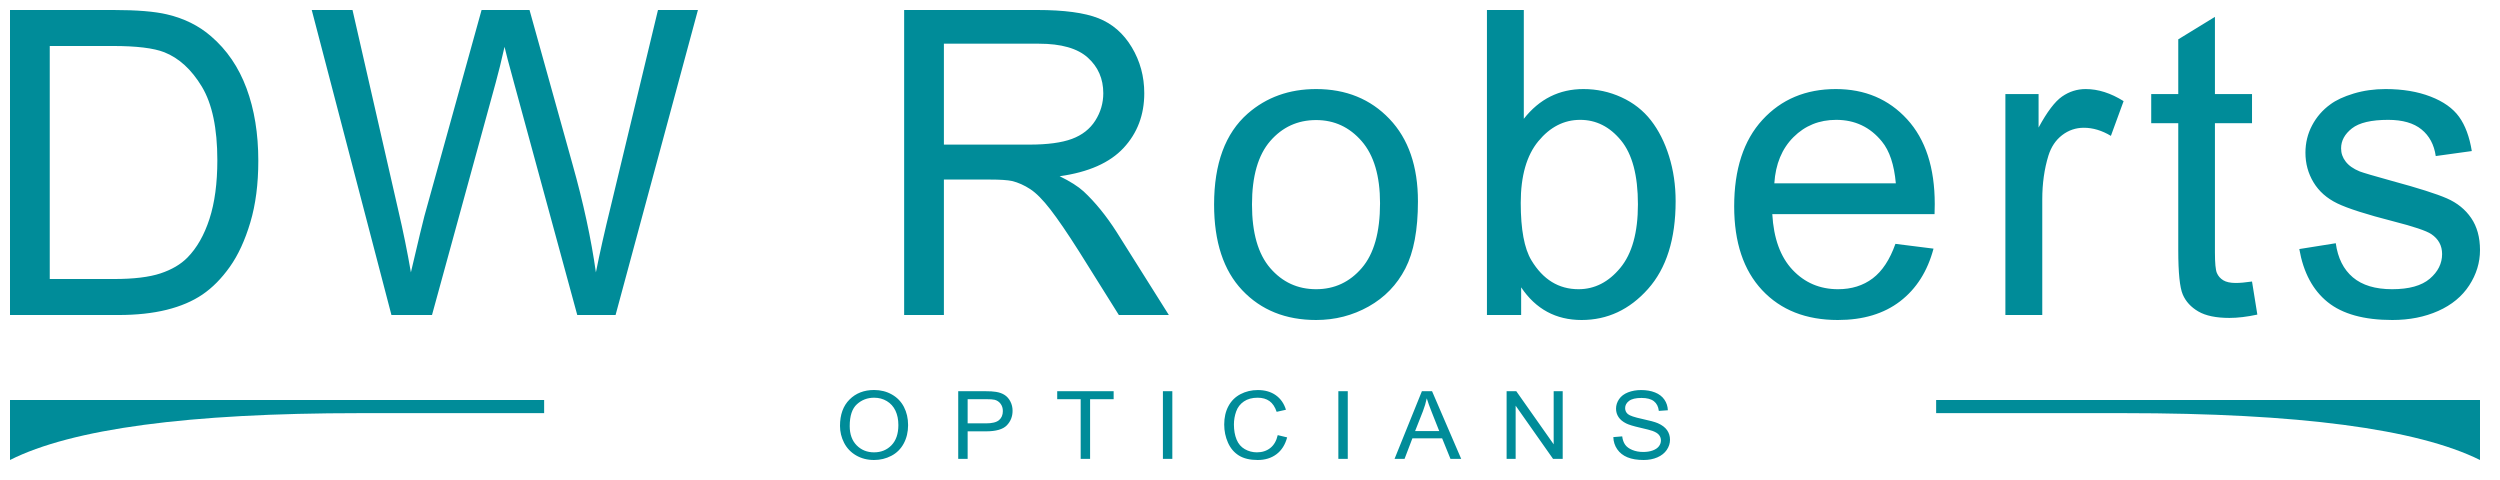
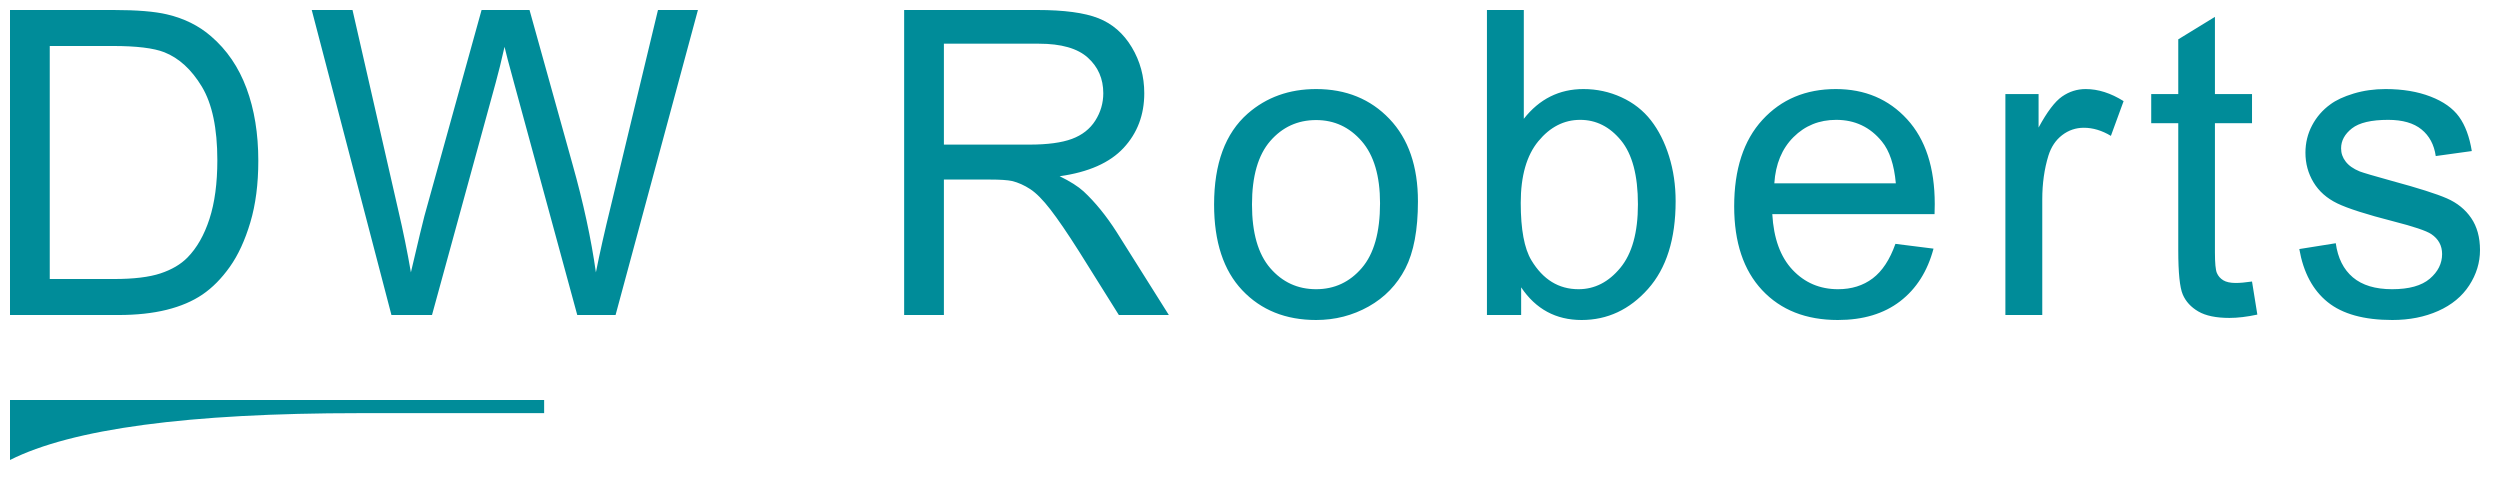
<svg xmlns="http://www.w3.org/2000/svg" width="250px" height="48px" viewBox="0 0 250 48" version="1.1">
  <title>Artboard</title>
  <desc>Created with Sketch.</desc>
  <g id="Artboard" stroke="none" stroke-width="1" fill="none" fill-rule="evenodd">
    <path d="M1,31.501 L1,1 L11.346,1 C13.682,1 15.464,1.146 16.694,1.437 C18.415,1.839 19.883,2.567 21.098,3.621 C22.683,4.981 23.868,6.718 24.653,8.833 C25.438,10.948 25.831,13.365 25.831,16.084 C25.831,18.4 25.565,20.453 25.032,22.242 C24.499,24.032 23.816,25.512 22.983,26.684 C22.15,27.856 21.238,28.779 20.248,29.451 C19.258,30.124 18.063,30.634 16.663,30.981 C15.263,31.327 13.655,31.501 11.838,31.501 L1,31.501 Z M4.975,27.901 L11.387,27.901 C13.368,27.901 14.921,27.714 16.048,27.34 C17.175,26.965 18.073,26.438 18.742,25.758 C19.685,24.801 20.419,23.515 20.945,21.899 C21.471,20.283 21.734,18.324 21.734,16.021 C21.734,12.831 21.218,10.38 20.187,8.667 C19.155,6.954 17.902,5.806 16.427,5.223 C15.362,4.807 13.648,4.599 11.285,4.599 L4.975,4.599 L4.975,27.901 Z M39.144,31.501 L31.174,1 L35.251,1 L39.82,20.994 C40.311,23.088 40.735,25.169 41.09,27.236 C41.855,23.976 42.305,22.097 42.442,21.597 L48.158,1 L52.952,1 L57.255,16.438 C58.334,20.266 59.112,23.865 59.59,27.236 C59.973,25.308 60.471,23.095 61.086,20.599 L65.798,1 L69.793,1 L61.557,31.501 L57.726,31.501 L51.395,8.261 C50.863,6.319 50.548,5.126 50.453,4.683 C50.139,6.083 49.845,7.276 49.572,8.261 L43.2,31.501 L39.144,31.501 Z M90.415,31.501 L90.415,1 L103.732,1 C106.409,1 108.444,1.274 109.838,1.822 C111.231,2.37 112.344,3.337 113.177,4.724 C114.01,6.111 114.427,7.644 114.427,9.322 C114.427,11.486 113.737,13.31 112.358,14.794 C110.978,16.278 108.847,17.221 105.965,17.623 C107.017,18.137 107.816,18.643 108.362,19.142 C109.523,20.224 110.623,21.577 111.661,23.199 L116.885,31.501 L111.886,31.501 L107.912,25.155 C106.751,23.324 105.795,21.923 105.043,20.952 C104.292,19.981 103.62,19.302 103.025,18.913 C102.431,18.525 101.827,18.255 101.212,18.102 C100.762,18.005 100.024,17.956 99,17.956 L94.39,17.956 L94.39,31.501 L90.415,31.501 Z M94.39,14.461 L102.933,14.461 C104.75,14.461 106.17,14.27 107.195,13.889 C108.219,13.507 108.998,12.897 109.53,12.058 C110.063,11.219 110.329,10.307 110.329,9.322 C110.329,7.88 109.814,6.694 108.782,5.764 C107.751,4.835 106.122,4.37 103.896,4.37 L94.39,4.37 L94.39,14.461 Z M121.409,20.453 C121.409,16.361 122.529,13.331 124.769,11.361 C126.64,9.724 128.921,8.906 131.611,8.906 C134.603,8.906 137.048,9.901 138.946,11.892 C140.845,13.882 141.794,16.632 141.794,20.141 C141.794,22.984 141.374,25.221 140.534,26.851 C139.694,28.48 138.471,29.746 136.867,30.648 C135.262,31.549 133.51,32 131.611,32 C128.566,32 126.104,31.008 124.226,29.025 C122.348,27.041 121.409,24.184 121.409,20.453 Z M125.199,20.453 C125.199,23.283 125.807,25.401 127.022,26.809 C128.238,28.217 129.768,28.921 131.611,28.921 C133.442,28.921 134.965,28.213 136.18,26.799 C137.396,25.384 138.004,23.227 138.004,20.328 C138.004,17.596 137.392,15.526 136.17,14.118 C134.948,12.71 133.428,12.006 131.611,12.006 C129.768,12.006 128.238,12.706 127.022,14.107 C125.807,15.508 125.199,17.623 125.199,20.453 Z M152.115,31.501 L148.694,31.501 L148.694,1 L152.381,1 L152.381,11.881 C153.939,9.898 155.926,8.906 158.343,8.906 C159.682,8.906 160.949,9.18 162.144,9.728 C163.339,10.276 164.322,11.046 165.094,12.037 C165.866,13.029 166.47,14.225 166.907,15.626 C167.344,17.027 167.563,18.525 167.563,20.12 C167.563,23.907 166.641,26.833 164.797,28.9 C162.953,30.967 160.74,32 158.159,32 C155.591,32 153.577,30.911 152.115,28.734 L152.115,31.501 Z M152.074,20.287 C152.074,22.936 152.429,24.85 153.14,26.029 C154.3,27.957 155.871,28.921 157.852,28.921 C159.463,28.921 160.857,28.21 162.031,26.788 C163.206,25.367 163.793,23.248 163.793,20.432 C163.793,17.547 163.23,15.418 162.103,14.045 C160.976,12.672 159.614,11.985 158.016,11.985 C156.404,11.985 155.011,12.696 153.836,14.118 C152.661,15.539 152.074,17.596 152.074,20.287 Z M189.542,24.385 L193.352,24.864 C192.751,27.125 191.638,28.879 190.013,30.128 C188.387,31.376 186.311,32 183.785,32 C180.602,32 178.079,31.005 176.214,29.014 C174.35,27.024 173.418,24.233 173.418,20.64 C173.418,16.923 174.36,14.038 176.245,11.985 C178.13,9.932 180.575,8.906 183.58,8.906 C186.489,8.906 188.866,9.912 190.709,11.923 C192.553,13.934 193.475,16.764 193.475,20.411 C193.475,20.633 193.468,20.966 193.455,21.41 L177.229,21.41 C177.365,23.837 178.041,25.696 179.257,26.986 C180.472,28.276 181.989,28.921 183.805,28.921 C185.157,28.921 186.311,28.56 187.268,27.839 C188.224,27.118 188.982,25.966 189.542,24.385 Z M177.433,18.331 L189.583,18.331 C189.419,16.472 188.954,15.078 188.189,14.149 C187.015,12.706 185.492,11.985 183.621,11.985 C181.927,11.985 180.503,12.561 179.349,13.712 C178.195,14.863 177.556,16.403 177.433,18.331 Z M200.539,31.501 L200.539,9.405 L203.858,9.405 L203.858,12.755 C204.705,11.188 205.487,10.154 206.204,9.655 C206.921,9.156 207.71,8.906 208.57,8.906 C209.813,8.906 211.077,9.308 212.36,10.113 L211.09,13.587 C210.189,13.046 209.287,12.776 208.386,12.776 C207.58,12.776 206.856,13.022 206.214,13.514 C205.572,14.007 205.115,14.69 204.841,15.564 C204.432,16.895 204.227,18.352 204.227,19.933 L204.227,31.501 L200.539,31.501 Z M225.202,28.151 L225.734,31.459 C224.696,31.681 223.768,31.792 222.948,31.792 C221.61,31.792 220.571,31.577 219.834,31.147 C219.096,30.717 218.577,30.152 218.277,29.451 C217.976,28.751 217.826,27.277 217.826,25.03 L217.826,12.318 L215.122,12.318 L215.122,9.405 L217.826,9.405 L217.826,3.934 L221.493,1.687 L221.493,9.405 L225.202,9.405 L225.202,12.318 L221.493,12.318 L221.493,25.238 C221.493,26.306 221.558,26.993 221.688,27.298 C221.818,27.603 222.03,27.846 222.323,28.026 C222.617,28.206 223.037,28.297 223.583,28.297 C223.993,28.297 224.532,28.248 225.202,28.151 Z M229.93,24.905 L233.577,24.323 C233.782,25.807 234.352,26.944 235.287,27.735 C236.223,28.526 237.531,28.921 239.211,28.921 C240.904,28.921 242.161,28.571 242.981,27.87 C243.8,27.17 244.21,26.348 244.21,25.405 C244.21,24.559 243.848,23.893 243.124,23.407 C242.619,23.074 241.362,22.651 239.354,22.138 C236.65,21.445 234.775,20.845 233.73,20.339 C232.685,19.832 231.893,19.132 231.354,18.237 C230.814,17.343 230.544,16.354 230.544,15.272 C230.544,14.288 230.766,13.376 231.21,12.537 C231.654,11.697 232.259,11 233.024,10.446 C233.597,10.016 234.379,9.652 235.369,9.353 C236.36,9.055 237.422,8.906 238.555,8.906 C240.262,8.906 241.761,9.156 243.052,9.655 C244.343,10.154 245.296,10.831 245.91,11.684 C246.525,12.537 246.948,13.677 247.18,15.106 L243.575,15.605 C243.411,14.468 242.936,13.58 242.151,12.942 C241.365,12.304 240.256,11.985 238.822,11.985 C237.128,11.985 235.919,12.27 235.195,12.838 C234.471,13.407 234.109,14.073 234.109,14.836 C234.109,15.321 234.26,15.758 234.56,16.146 C234.861,16.549 235.332,16.881 235.974,17.145 C236.343,17.284 237.428,17.603 239.231,18.102 C241.84,18.809 243.66,19.388 244.691,19.839 C245.722,20.29 246.532,20.945 247.119,21.805 C247.706,22.665 248,23.733 248,25.009 C248,26.258 247.641,27.433 246.924,28.536 C246.207,29.639 245.173,30.492 243.821,31.095 C242.468,31.698 240.939,32 239.231,32 C236.404,32 234.249,31.404 232.767,30.211 C231.285,29.018 230.34,27.249 229.93,24.905 Z" id="DW-Roberts" fill="#008C99" />
-     <path d="M84,42.59 C84,41.467 84.317,40.588 84.952,39.953 C85.586,39.318 86.406,39 87.409,39 C88.066,39 88.659,39.149 89.187,39.448 C89.714,39.746 90.117,40.162 90.394,40.696 C90.67,41.23 90.809,41.835 90.809,42.512 C90.809,43.198 90.663,43.811 90.372,44.353 C90.08,44.894 89.667,45.304 89.133,45.582 C88.599,45.861 88.023,46 87.404,46 C86.734,46 86.135,45.846 85.607,45.539 C85.08,45.231 84.68,44.811 84.408,44.279 C84.136,43.747 84,43.184 84,42.59 Z M84.971,42.604 C84.971,43.419 85.202,44.061 85.663,44.53 C86.125,44.999 86.703,45.234 87.4,45.234 C88.109,45.234 88.692,44.997 89.15,44.523 C89.608,44.05 89.837,43.378 89.837,42.507 C89.837,41.956 89.74,41.476 89.544,41.065 C89.348,40.654 89.061,40.336 88.684,40.11 C88.307,39.884 87.884,39.771 87.414,39.771 C86.747,39.771 86.173,39.988 85.692,40.424 C85.212,40.859 84.971,41.586 84.971,42.604 Z M95.822,45.885 L95.822,39.12 L98.508,39.12 C98.981,39.12 99.342,39.142 99.591,39.185 C99.94,39.24 100.233,39.345 100.47,39.501 C100.706,39.656 100.896,39.874 101.04,40.154 C101.185,40.434 101.257,40.741 101.257,41.076 C101.257,41.652 101.064,42.139 100.679,42.537 C100.293,42.935 99.597,43.134 98.59,43.134 L96.764,43.134 L96.764,45.885 L95.822,45.885 Z M96.764,42.336 L98.605,42.336 C99.214,42.336 99.646,42.229 99.902,42.013 C100.157,41.798 100.285,41.495 100.285,41.104 C100.285,40.821 100.21,40.579 100.059,40.377 C99.909,40.176 99.711,40.043 99.465,39.978 C99.306,39.938 99.013,39.918 98.586,39.918 L96.764,39.918 L96.764,42.336 Z M108.067,45.885 L108.067,39.918 L105.721,39.918 L105.721,39.12 L111.364,39.12 L111.364,39.918 L109.009,39.918 L109.009,45.885 L108.067,45.885 Z M116.291,45.885 L116.291,39.12 L117.233,39.12 L117.233,45.885 L116.291,45.885 Z M127.773,43.513 L128.715,43.739 C128.517,44.474 128.162,45.035 127.649,45.421 C127.136,45.807 126.509,46 125.767,46 C125,46 124.376,45.852 123.895,45.555 C123.414,45.258 123.048,44.828 122.797,44.265 C122.546,43.702 122.421,43.098 122.421,42.452 C122.421,41.747 122.563,41.133 122.846,40.608 C123.129,40.084 123.532,39.685 124.055,39.413 C124.578,39.141 125.154,39.005 125.782,39.005 C126.494,39.005 127.093,39.177 127.579,39.521 C128.064,39.866 128.403,40.35 128.594,40.975 L127.666,41.183 C127.501,40.69 127.261,40.332 126.947,40.107 C126.633,39.883 126.238,39.771 125.762,39.771 C125.215,39.771 124.758,39.895 124.39,40.144 C124.023,40.394 123.765,40.728 123.616,41.148 C123.467,41.568 123.392,42.001 123.392,42.447 C123.392,43.022 123.481,43.524 123.657,43.954 C123.833,44.383 124.108,44.703 124.48,44.916 C124.852,45.128 125.256,45.234 125.689,45.234 C126.217,45.234 126.664,45.089 127.03,44.8 C127.396,44.511 127.643,44.082 127.773,43.513 Z M133.835,45.885 L133.835,39.12 L134.777,39.12 L134.777,45.885 L133.835,45.885 Z M139.456,45.885 L142.19,39.12 L143.205,39.12 L146.119,45.885 L145.046,45.885 L144.215,43.836 L141.238,43.836 L140.456,45.885 L139.456,45.885 Z M141.51,43.107 L143.924,43.107 L143.181,41.233 C142.954,40.664 142.786,40.197 142.676,39.831 C142.585,40.264 142.457,40.695 142.292,41.123 L141.51,43.107 Z M150.661,45.885 L150.661,39.12 L151.628,39.12 L155.367,44.431 L155.367,39.12 L156.27,39.12 L156.27,45.885 L155.304,45.885 L151.565,40.569 L151.565,45.885 L150.661,45.885 Z M161.333,43.711 L162.221,43.637 C162.263,43.976 162.361,44.253 162.515,44.47 C162.669,44.687 162.908,44.863 163.231,44.996 C163.555,45.13 163.919,45.197 164.324,45.197 C164.683,45.197 165.001,45.146 165.276,45.045 C165.551,44.943 165.756,44.804 165.89,44.627 C166.025,44.45 166.092,44.257 166.092,44.048 C166.092,43.836 166.027,43.651 165.898,43.492 C165.768,43.334 165.554,43.201 165.257,43.093 C165.066,43.022 164.643,42.912 163.989,42.763 C163.335,42.614 162.877,42.473 162.615,42.341 C162.275,42.172 162.021,41.962 161.855,41.711 C161.688,41.46 161.604,41.18 161.604,40.869 C161.604,40.527 161.706,40.208 161.91,39.911 C162.114,39.614 162.412,39.389 162.804,39.235 C163.196,39.082 163.631,39.005 164.11,39.005 C164.638,39.005 165.104,39.085 165.507,39.247 C165.91,39.408 166.22,39.646 166.437,39.96 C166.654,40.274 166.77,40.629 166.786,41.026 L165.883,41.09 C165.834,40.663 165.67,40.34 165.39,40.121 C165.11,39.903 164.696,39.794 164.149,39.794 C163.579,39.794 163.164,39.893 162.904,40.091 C162.643,40.29 162.513,40.529 162.513,40.809 C162.513,41.052 162.605,41.252 162.789,41.409 C162.971,41.566 163.444,41.726 164.21,41.891 C164.976,42.055 165.501,42.199 165.786,42.322 C166.2,42.504 166.506,42.734 166.704,43.012 C166.901,43.291 167,43.611 167,43.974 C167,44.334 166.892,44.673 166.675,44.992 C166.458,45.31 166.146,45.558 165.74,45.735 C165.333,45.912 164.876,46 164.368,46 C163.724,46 163.184,45.911 162.748,45.732 C162.313,45.554 161.971,45.286 161.723,44.927 C161.476,44.569 161.345,44.163 161.333,43.711 Z" id="OPTICIANS" fill="#008C99" />
-     <path d="M193.614,40 L248,40 L248,46 C241.692,42.877 229.825,41.315 212.399,41.315 C194.974,41.315 188.712,41.315 193.614,41.315" id="Path-2" fill="#008C99" fill-rule="nonzero" />
    <path d="M2.586,40 L56,40 L56,46 C49.804,42.877 38.149,41.315 21.035,41.315 C3.921,41.315 -2.229,41.315 2.586,41.315" id="Path-2-Copy" fill="#008C99" fill-rule="nonzero" transform="translate(28.5, 43) scale(-1, 1) translate(-28.5, -43) " />
  </g>
</svg>